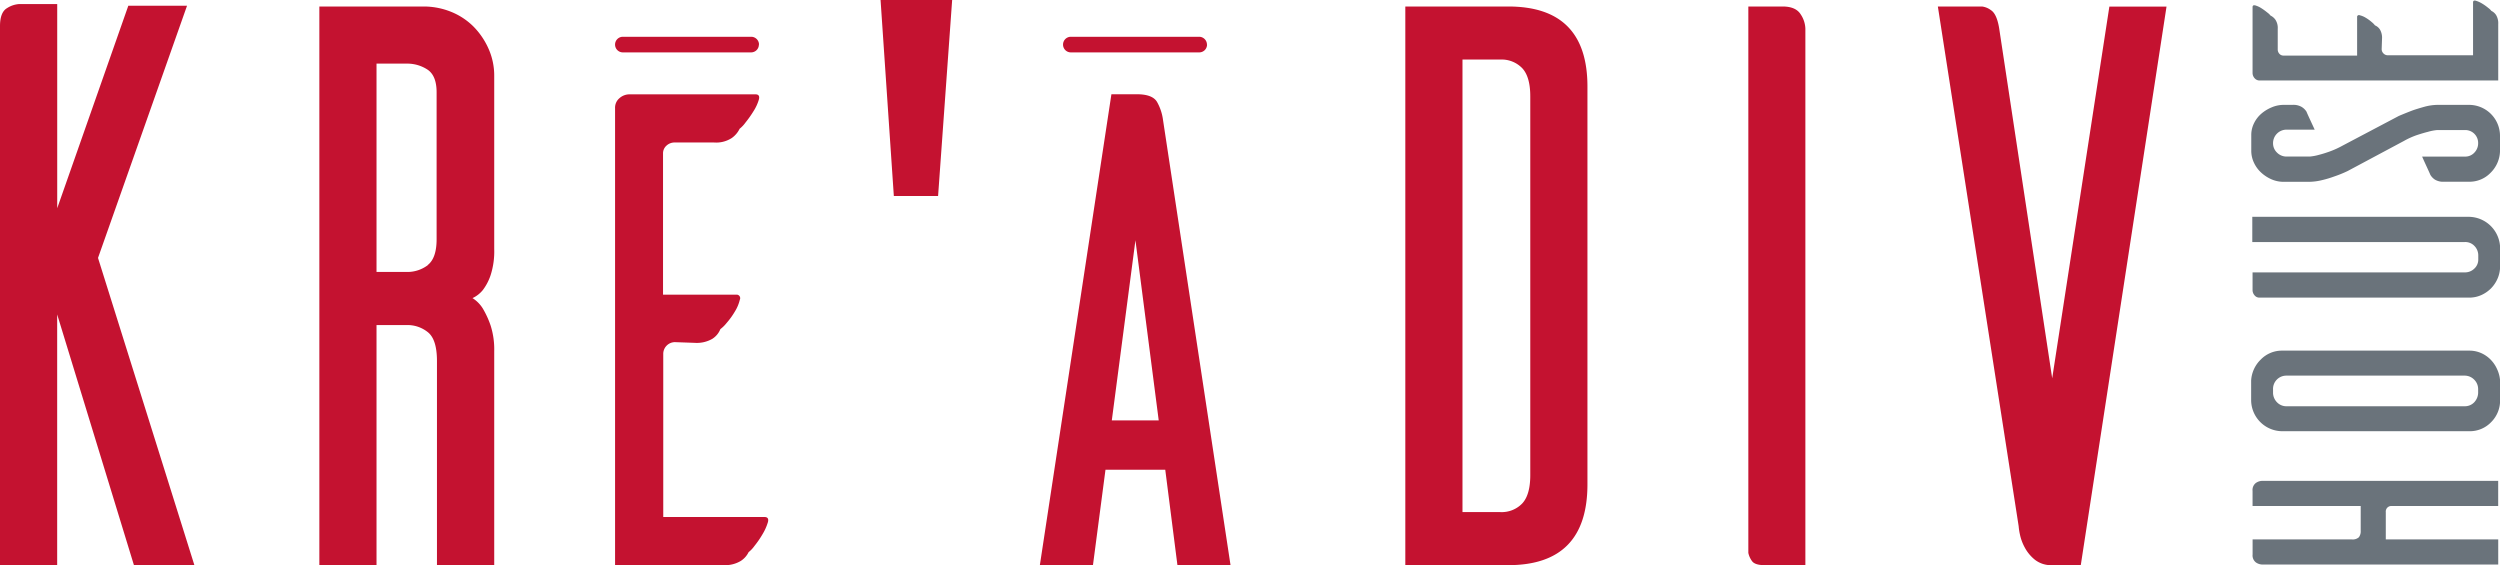
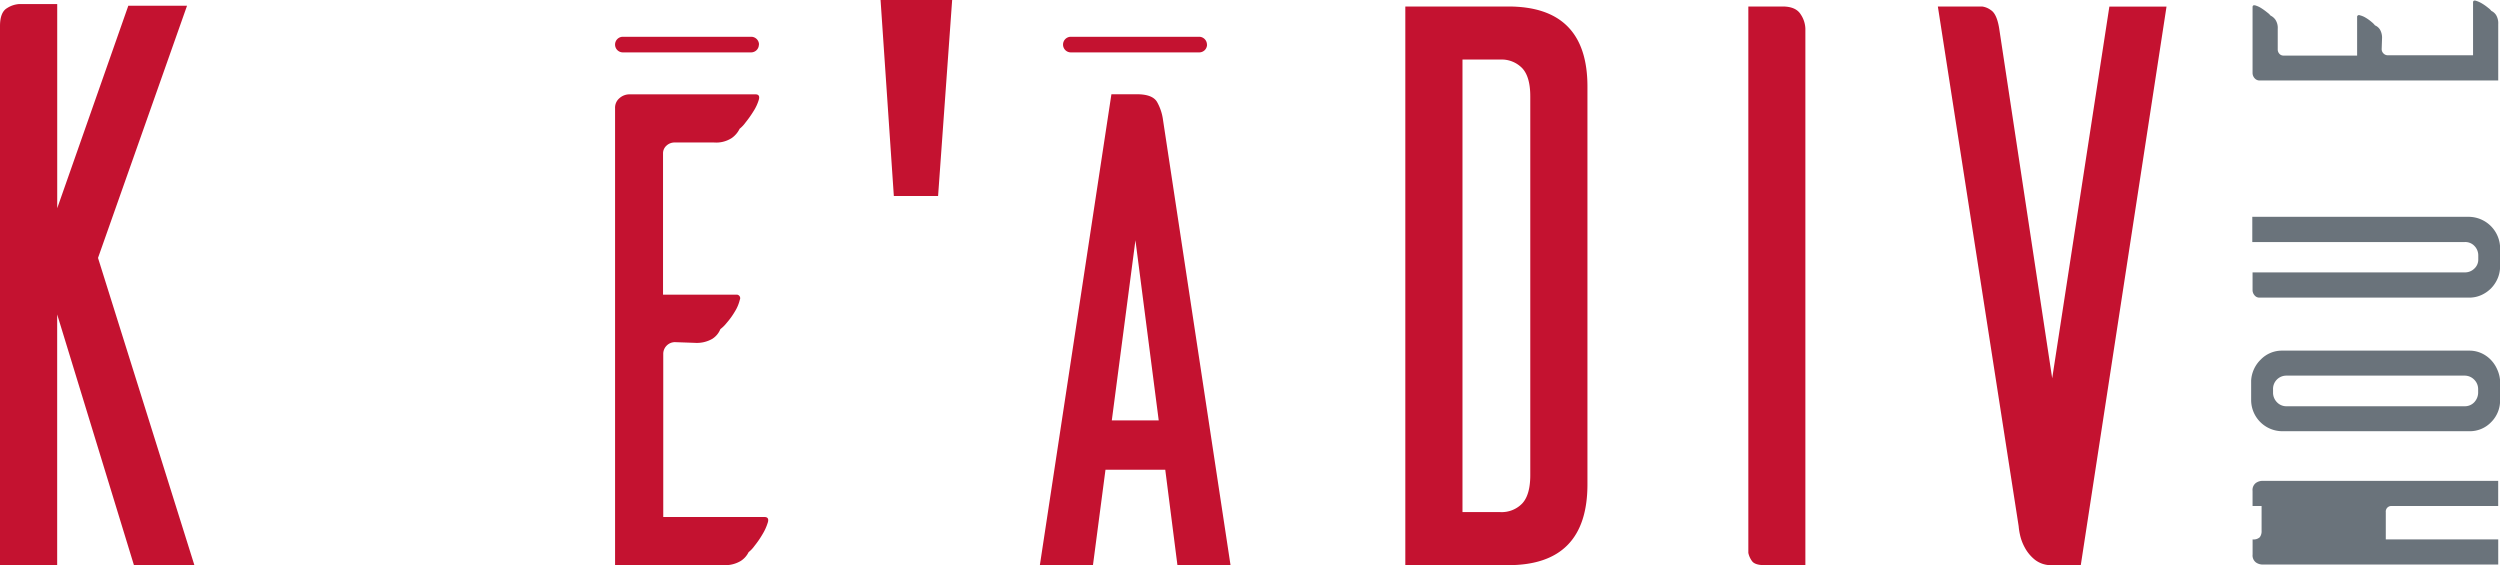
<svg xmlns="http://www.w3.org/2000/svg" id="Layer_1" data-name="Layer 1" viewBox="0 0 564.98 127.72">
  <defs>
    <style>.cls-1{fill:#6a737b;}.cls-2{fill:#c41230;}</style>
  </defs>
  <title>Kreadiv-logo</title>
-   <path class="cls-1" d="M509.79,109.16a2.6,2.6,0,0,1,1.46-.49h53.32v5.68H540.39a1.25,1.25,0,0,0-1.22,1.38v6.17h25.41v5.68H511.26a2.62,2.62,0,0,1-1.46-.49,2,2,0,0,1-.73-1.79V121.9h22.4a2.06,2.06,0,0,0,1.62-.49,2.23,2.23,0,0,0,.41-1.46v-5.6H509.06v-3.41A2,2,0,0,1,509.79,109.16Z" />
+   <path class="cls-1" d="M509.79,109.16a2.6,2.6,0,0,1,1.46-.49h53.32v5.68H540.39a1.25,1.25,0,0,0-1.22,1.38v6.17h25.41v5.68H511.26a2.62,2.62,0,0,1-1.46-.49,2,2,0,0,1-.73-1.79V121.9a2.06,2.06,0,0,0,1.62-.49,2.23,2.23,0,0,0,.41-1.46v-5.6H509.06v-3.41A2,2,0,0,1,509.79,109.16Z" />
  <path class="cls-1" d="M510.93,81.24a6.65,6.65,0,0,1,4.87-2H558a6.64,6.64,0,0,1,2.67.53,6.93,6.93,0,0,1,2.15,1.46,7.32,7.32,0,0,1,1.5,2.19A7.44,7.44,0,0,1,565,86v4.38a6.87,6.87,0,0,1-2,5,6.67,6.67,0,0,1-5,2.07H515.8a7.06,7.06,0,0,1-7.06-7.06V86A7.18,7.18,0,0,1,510.93,81.24Zm48.2,4.54a3,3,0,0,0-2.19-.89H516.77A3,3,0,0,0,513.69,88v0.89a3.14,3.14,0,0,0,.94,2.07,2.92,2.92,0,0,0,2.15.85h40.18a2.91,2.91,0,0,0,2.15-.85,3.23,3.23,0,0,0,.93-2.15V88A3,3,0,0,0,559.13,85.78Z" />
  <path class="cls-1" d="M509.06,49H558a7.15,7.15,0,0,1,7,6.82v4.38a6.82,6.82,0,0,1-.57,2.76,7.26,7.26,0,0,1-1.5,2.23,7.34,7.34,0,0,1-2.19,1.5,6.55,6.55,0,0,1-2.72.57H510.6a1.38,1.38,0,0,1-1.09-.52,1.79,1.79,0,0,1-.45-1.18v-4h48a3,3,0,0,0,2.11-.85,2.75,2.75,0,0,0,.9-2.07V57.79a3.06,3.06,0,0,0-.85-2.19A2.85,2.85,0,0,0,557,54.7h-48V49Z" />
-   <path class="cls-1" d="M521.24,25.22c0.11,0.27.36,0.84,0.77,1.72l1.09,2.36h-6.33a3.05,3.05,0,0,0-3.08,3.08,2.9,2.9,0,0,0,.9,2.11,3,3,0,0,0,2.19.89H522a11.16,11.16,0,0,0,2.11-.4q1-.25,2.35-0.73a20.32,20.32,0,0,0,3-1.37l12.66-6.68q1.54-.65,3-1.21C546,24.67,547,24.38,548,24.1a11.65,11.65,0,0,1,2.92-.4h7a7,7,0,0,1,7.06,7v3.56a7.13,7.13,0,0,1-2.15,4.81,6.59,6.59,0,0,1-4.83,2h-5.68a3.6,3.6,0,0,1-2.07-.49,3.41,3.41,0,0,1-1-1.05c-0.11-.27-0.37-0.84-0.77-1.71s-0.77-1.67-1.1-2.43h9.72a2.79,2.79,0,0,0,2.08-.89,3,3,0,0,0,.86-2.11,2.91,2.91,0,0,0-3-3h-6.26a11.05,11.05,0,0,0-2.11.41c-0.65.16-1.43,0.39-2.36,0.69a17.72,17.72,0,0,0-3,1.34l-12.76,6.82a26.35,26.35,0,0,1-3,1.22,23.5,23.5,0,0,1-2.84.85,12.76,12.76,0,0,1-2.93.37h-5.69a6.84,6.84,0,0,1-2.76-.57A8.43,8.43,0,0,1,511,39a7.05,7.05,0,0,1-1.62-2.22,6.31,6.31,0,0,1-.61-2.75V30.49a5.93,5.93,0,0,1,.61-2.62A6.73,6.73,0,0,1,511,25.73a8.61,8.61,0,0,1,2.36-1.46A6.91,6.91,0,0,1,516,23.7h2.11a3.65,3.65,0,0,1,2.07.48A3.33,3.33,0,0,1,521.24,25.22Z" />
  <path class="cls-1" d="M558.89,12.51V0.57q0-.57.61-0.41a5.92,5.92,0,0,1,1.38.61,11,11,0,0,1,1.42,1,3.64,3.64,0,0,1,.73.69,2.63,2.63,0,0,1,1.06.93,3.62,3.62,0,0,1,.49,2.07V18.19H510.69a1.46,1.46,0,0,1-1.18-.53,1.77,1.77,0,0,1-.45-1.18V1.63c0-.38.21-0.51,0.61-0.41a5.23,5.23,0,0,1,1.34.61,13.22,13.22,0,0,1,1.38,1,3.47,3.47,0,0,1,.73.69,2.86,2.86,0,0,1,1.1.93,3.36,3.36,0,0,1,.53,2.07v4.63a1.41,1.41,0,0,0,.37,1,1.2,1.2,0,0,0,.94.41h16.63V3.9a0.42,0.42,0,0,1,.6-0.45,4.59,4.59,0,0,1,1.36.57A9,9,0,0,1,536,5a4.14,4.14,0,0,1,.72.73,2.45,2.45,0,0,1,1.12.93,3.65,3.65,0,0,1,.48,2.07l-0.08,2.35a1.35,1.35,0,0,0,.41,1,1.33,1.33,0,0,0,1,.41h19.23Z" />
  <path class="cls-2" d="M171.5,10.08a1.76,1.76,0,0,1-1.77,1.76h-29A1.76,1.76,0,0,1,139,10.08h0a1.76,1.76,0,0,1,1.76-1.77h29a1.77,1.77,0,0,1,1.77,1.77h0Z" />
  <path class="cls-2" d="M272.78,10.08A1.76,1.76,0,0,1,271,11.84H242a1.76,1.76,0,0,1-1.76-1.76h0A1.76,1.76,0,0,1,242,8.31h29a1.77,1.77,0,0,1,1.76,1.77h0Z" />
  <path class="cls-2" d="M43.93,127.72H30.27L12.92,71.06v56.67H0V5.9Q0,2.77,1.59,1.84A5.69,5.69,0,0,1,4.31.92h8.62V47.06L29,1.29H42.27l-20.12,57Z" />
-   <path class="cls-2" d="M111.67,127.72H98.75V81.58q0-4.8-2-6.46a7.34,7.34,0,0,0-4.8-1.66H85.09v54.27H72.17V1.47H95.69a16.46,16.46,0,0,1,6.25,1.2A15.16,15.16,0,0,1,107,6a16.76,16.76,0,0,1,3.4,5,14.92,14.92,0,0,1,1.29,6.18V56.29a17.46,17.46,0,0,1-.82,5.91,11.75,11.75,0,0,1-1.73,3.32,6.53,6.53,0,0,1-2.36,1.85,7.31,7.31,0,0,1,2.36,2.4,20.3,20.3,0,0,1,1.73,3.78,17.65,17.65,0,0,1,.82,5.81v48.36Zm-15-67.83q2-1.57,2-5.82V20.85q0-3.69-2-5.08a8.31,8.31,0,0,0-4.8-1.39H85.09V61.46h6.83A7.63,7.63,0,0,0,96.72,59.89Z" />
  <path class="cls-2" d="M149.89,116.84h22.87q1.09,0,.78,1.17a11.37,11.37,0,0,1-1.17,2.64,21,21,0,0,1-1.87,2.73,6.8,6.8,0,0,1-1.32,1.4,4.94,4.94,0,0,1-1.79,2,6.89,6.89,0,0,1-4,.93H139V24.44a2.81,2.81,0,0,1,1-2.26,3.41,3.41,0,0,1,2.26-.86h28.46q1.09,0,.78,1.17a10,10,0,0,1-1.17,2.57,24.37,24.37,0,0,1-1.86,2.64,6.93,6.93,0,0,1-1.32,1.4,5.47,5.47,0,0,1-1.79,2.1,6.45,6.45,0,0,1-4,1h-8.87a2.68,2.68,0,0,0-1.87.71,2.31,2.31,0,0,0-.78,1.79V66.6h16.49a0.8,0.8,0,0,1,.86,1.15,8.8,8.8,0,0,1-1.09,2.61A17.08,17.08,0,0,1,164.2,73a7.9,7.9,0,0,1-1.4,1.38A4.68,4.68,0,0,1,161,76.56a7,7,0,0,1-4,.92l-4.51-.16A2.66,2.66,0,0,0,149.89,80v36.87Z" />
  <path class="cls-2" d="M215.18,0L212,44.3h-10l-3-44.3h16.06Z" />
  <path class="cls-2" d="M358.75,19.56v89.89q0,18.27-17.9,18.27H317.59V1.47h23.26Q358.75,1.47,358.75,19.56Zm-12.92,2.21q0-4.43-1.83-6.37a6.45,6.45,0,0,0-4.92-1.94h-8.57V115.73h8.57a6.43,6.43,0,0,0,4.92-1.94q1.82-1.94,1.83-6.37V21.78Z" />
  <path class="cls-2" d="M406.93,3.23A6.17,6.17,0,0,1,408,6.46V127.72H398.8q-2.21,0-2.86-.92a4.77,4.77,0,0,1-.83-1.85V1.47h7.75Q405.82,1.47,406.93,3.23Z" />
  <path class="cls-2" d="M489.62,1.47L470.24,127.72h-6.46a5.93,5.93,0,0,1-3.88-1.2,8.91,8.91,0,0,1-2.31-2.77,10.65,10.65,0,0,1-1.11-3,13.64,13.64,0,0,1-.28-1.84L437.94,1.47h10a4.24,4.24,0,0,1,2,.83c0.86,0.55,1.48,1.88,1.84,4l12,79.19,12.92-84h12.92Z" />
  <path class="cls-2" d="M266.09,127.72h12L262.83,27.09a11.2,11.2,0,0,0-1.32-4q-1-1.79-4.59-1.79h-5.75L235,127.72h12l2.83-21.56h13.51ZM251.26,95L256.6,54.3,261.86,95h-10.6Z" />
</svg>